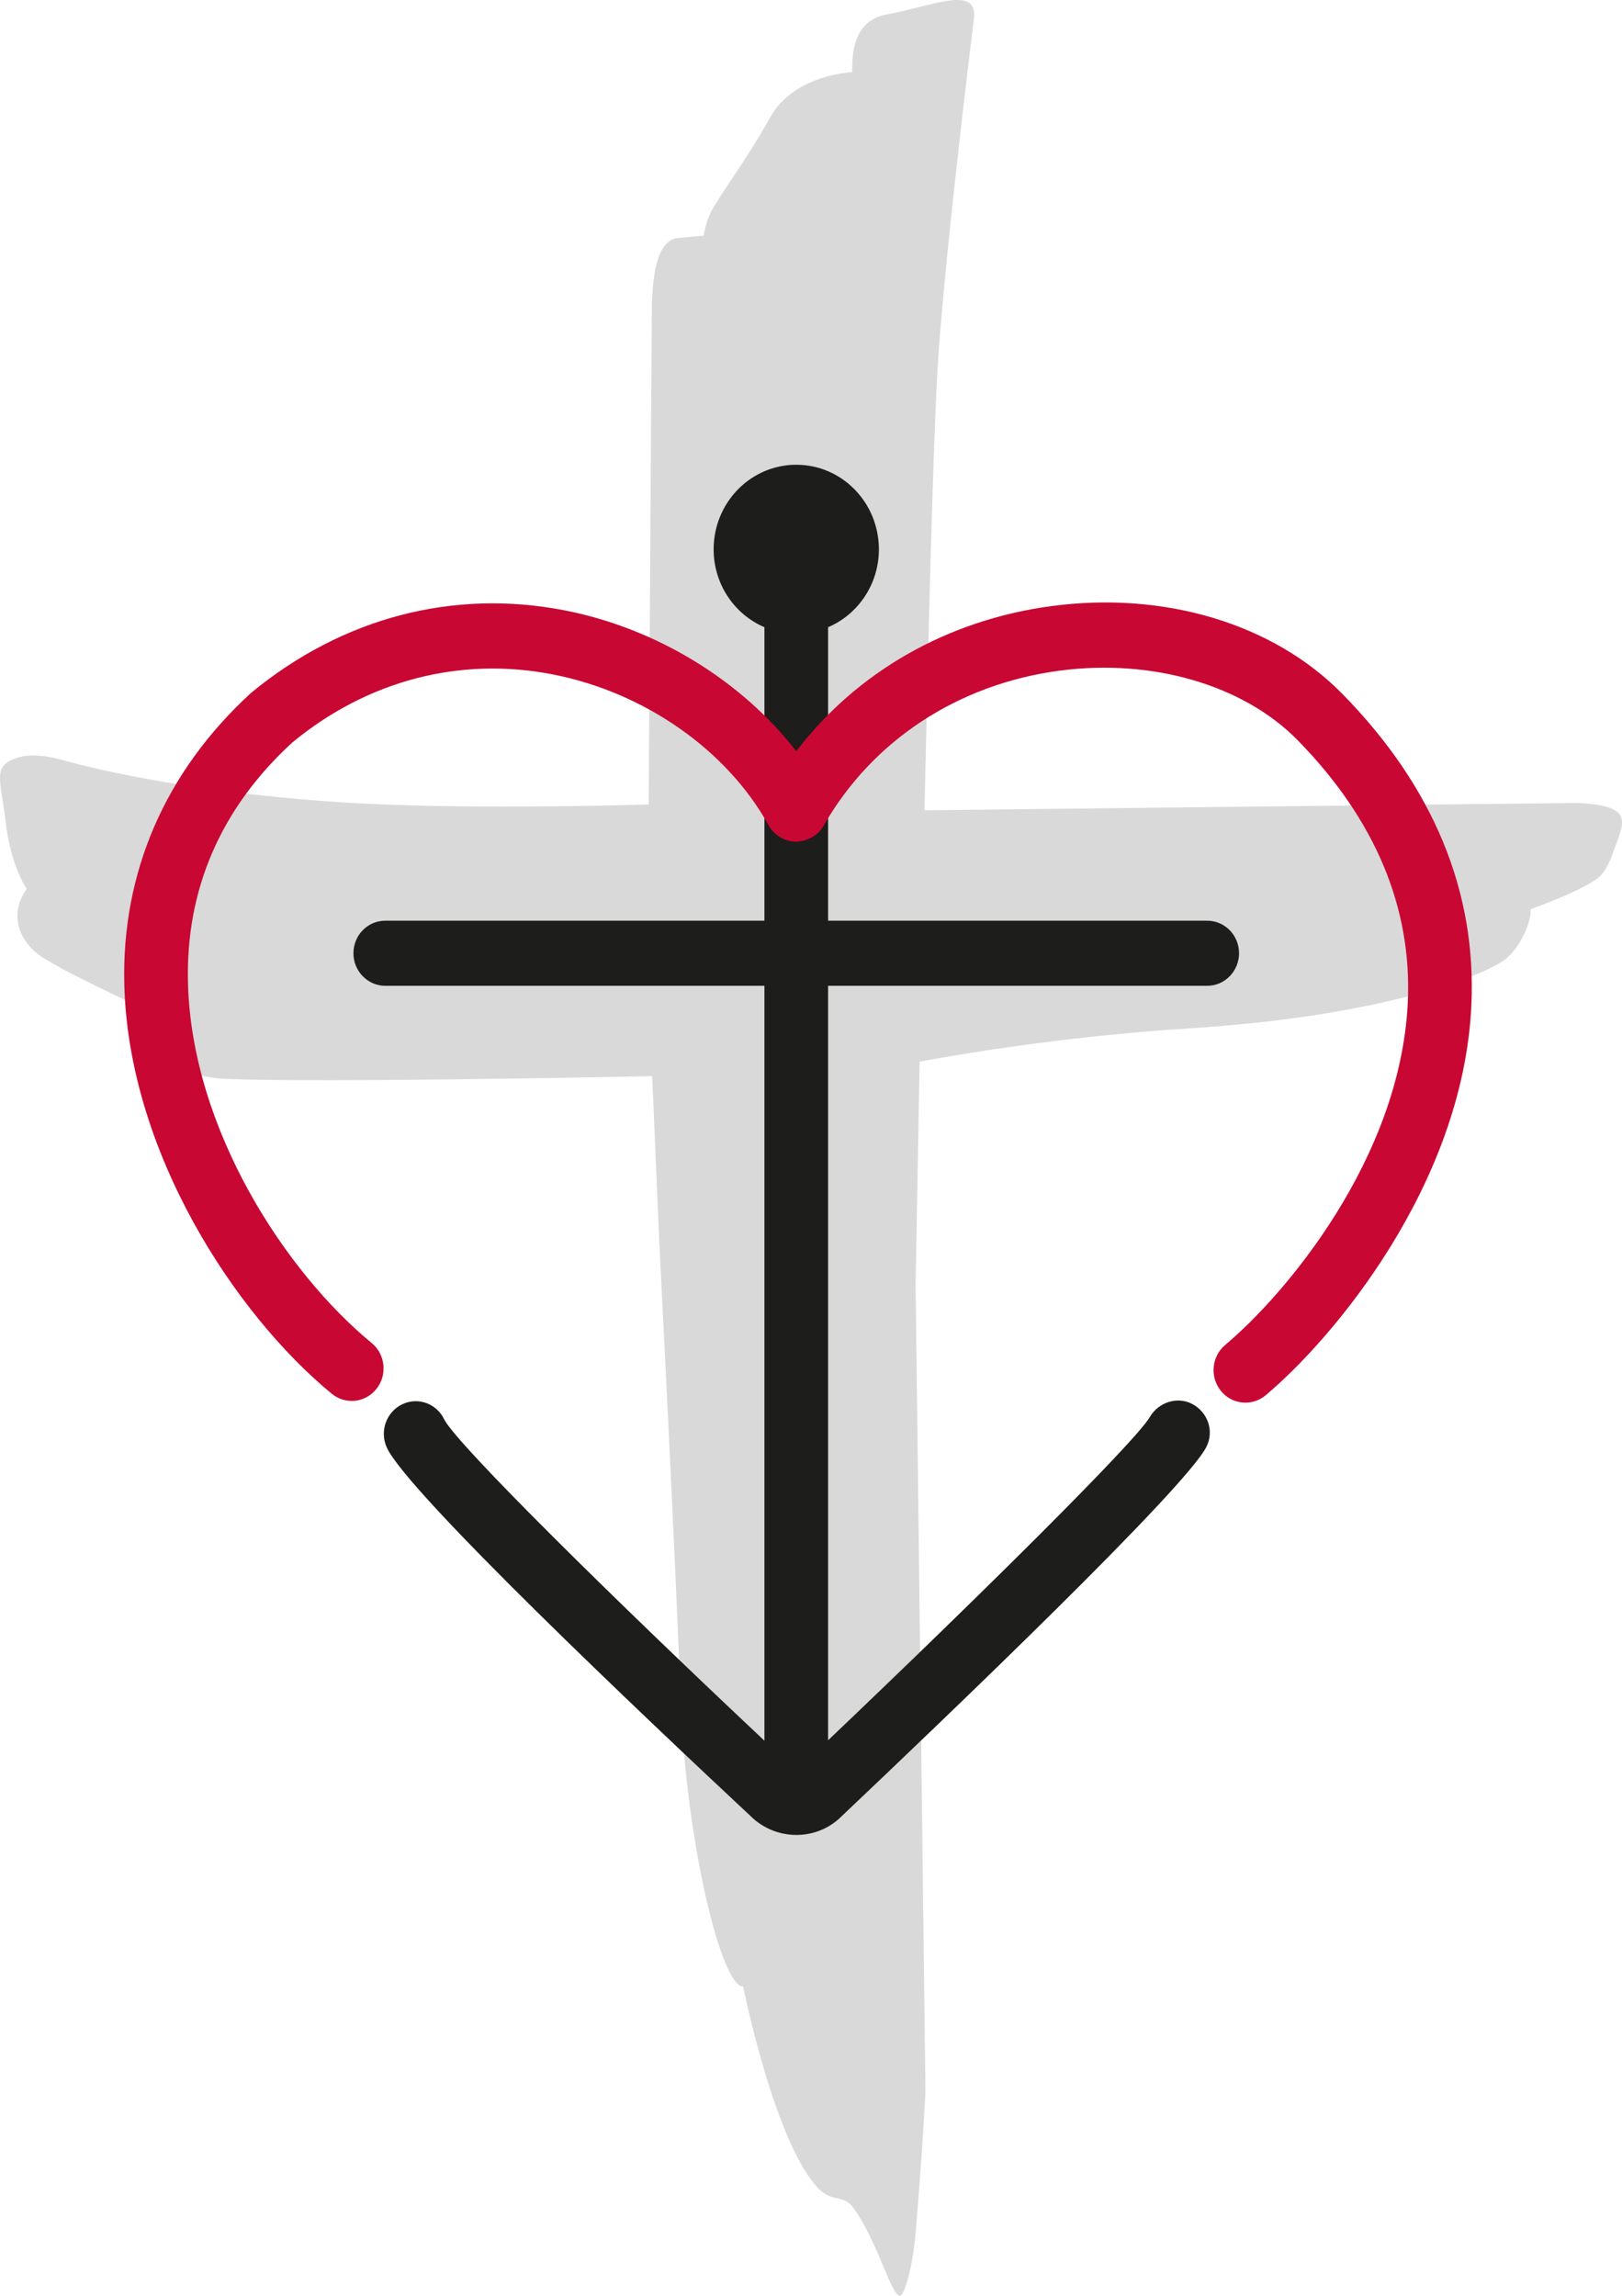
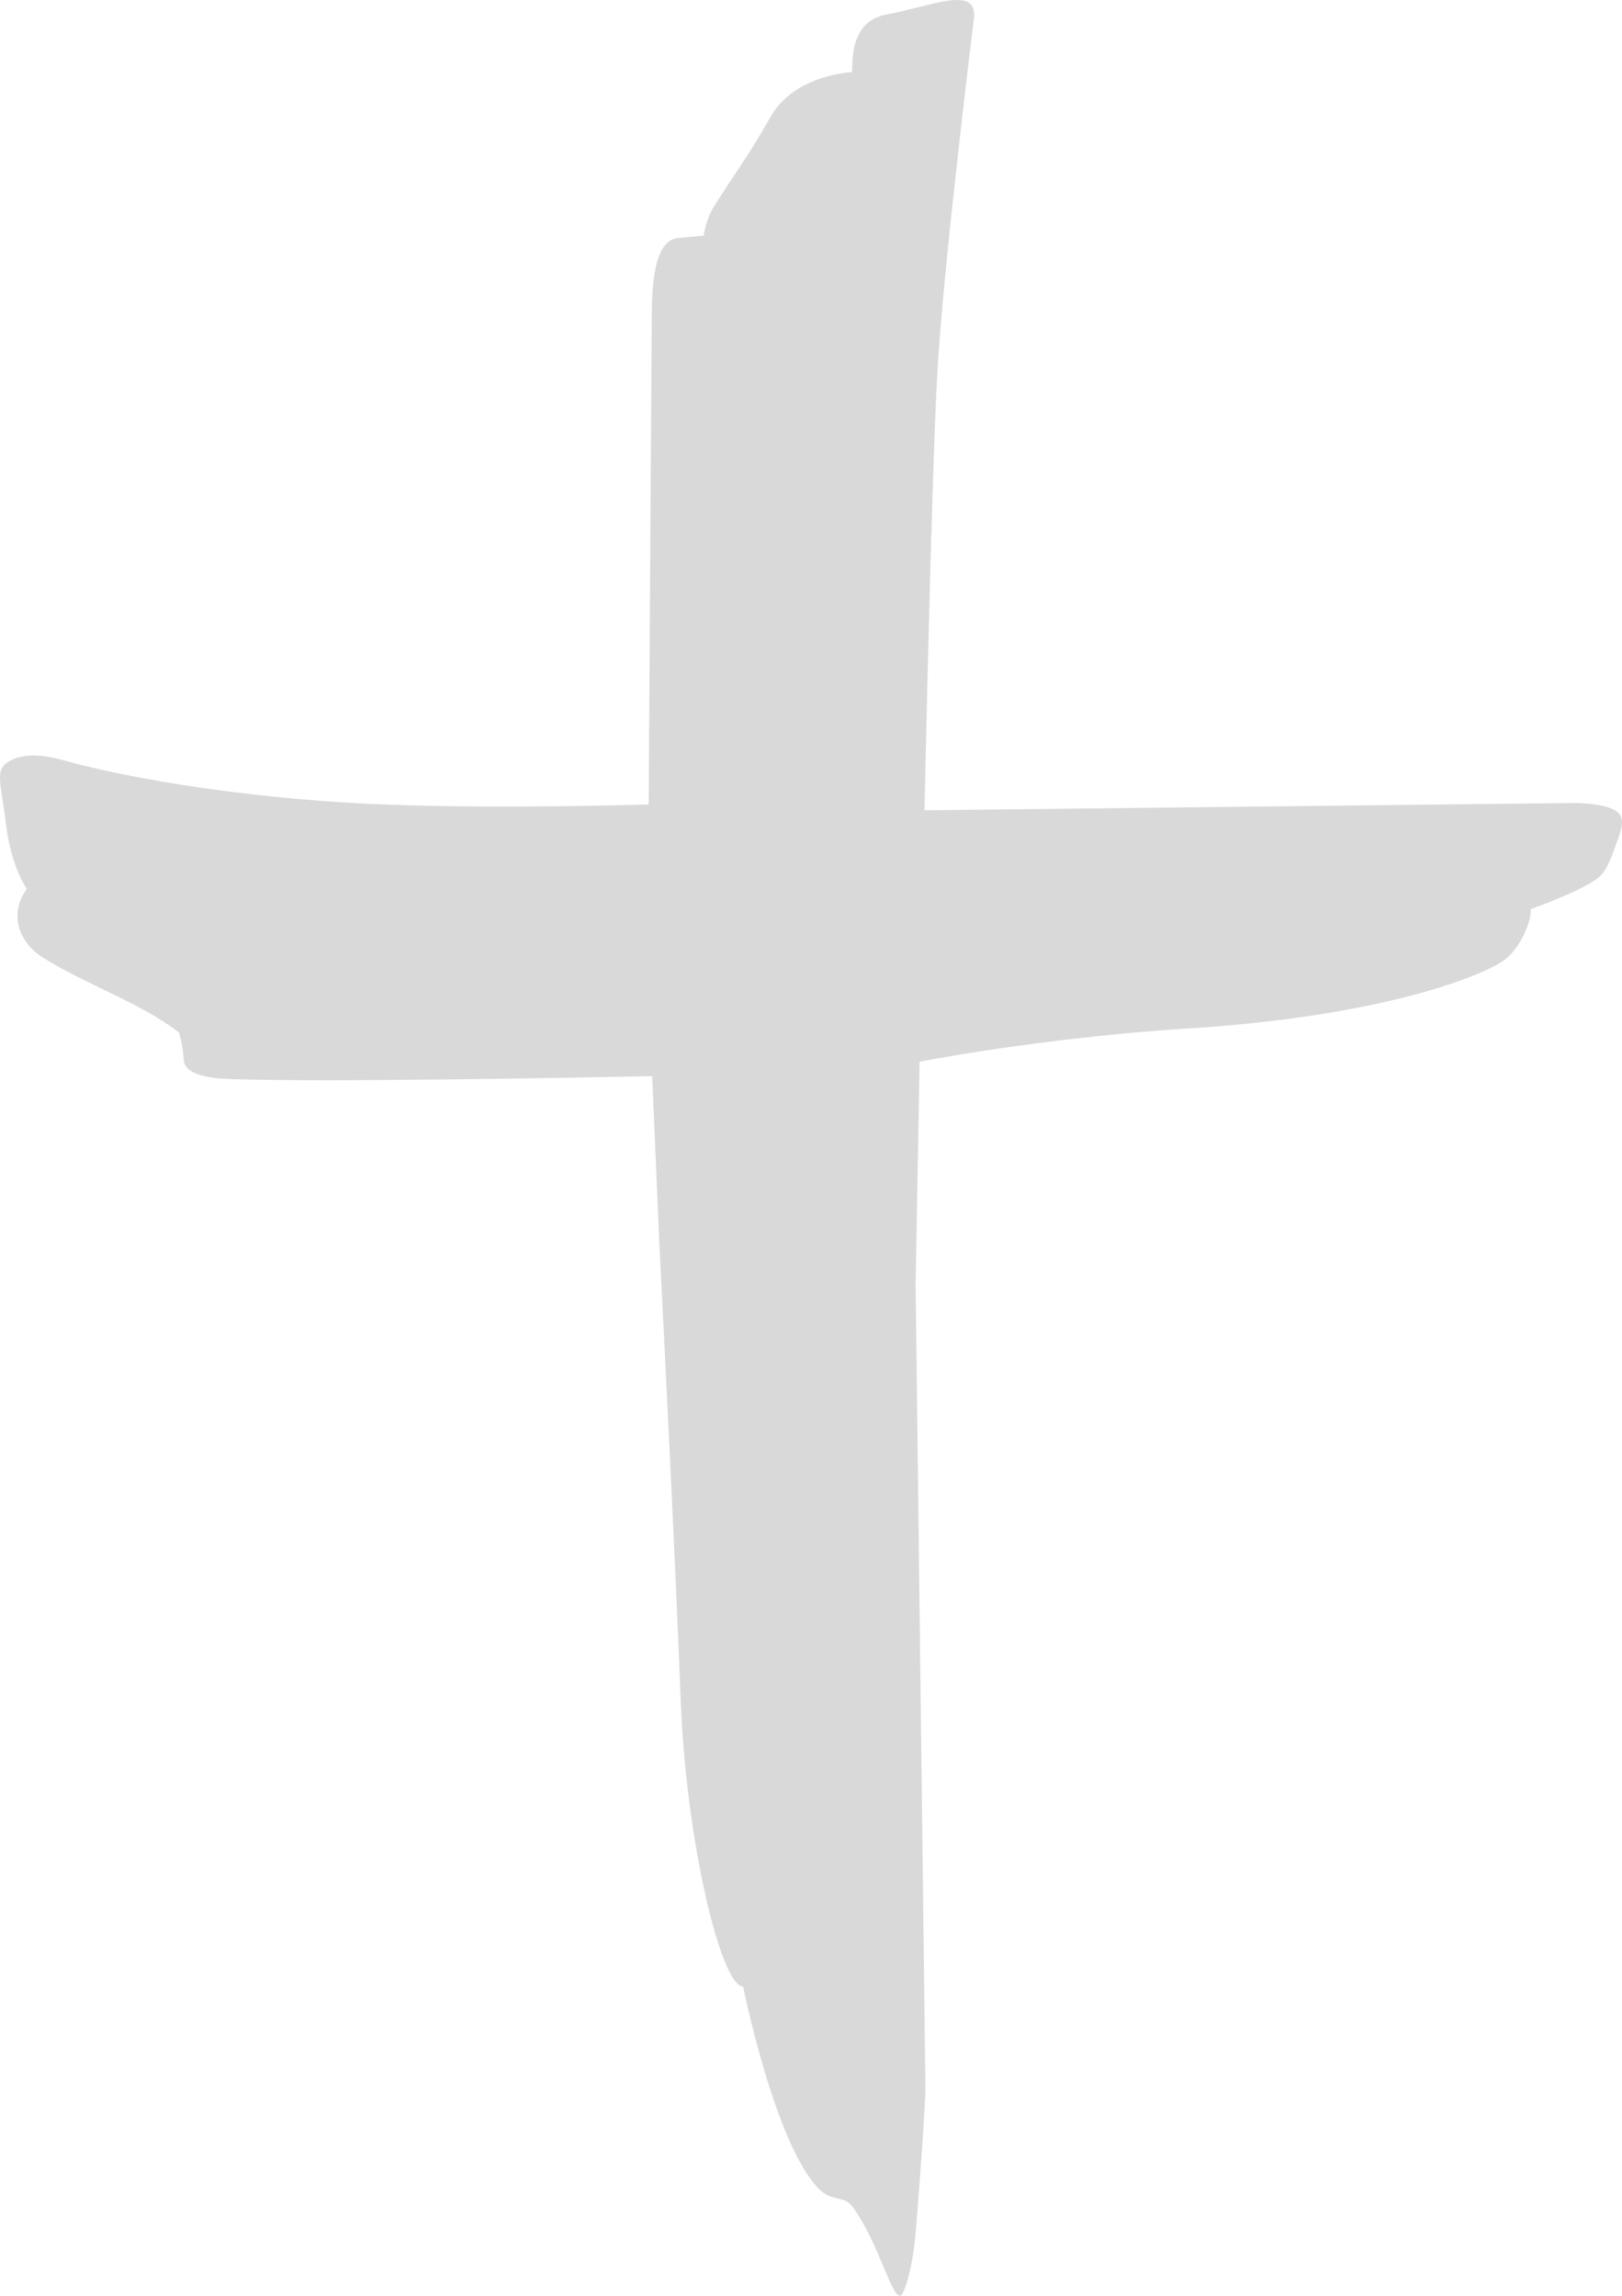
<svg xmlns="http://www.w3.org/2000/svg" version="1.1" id="Ebene_1" x="0px" y="0px" viewBox="0 0 212 300" style="enable-background:new 0 0 212 300;" xml:space="preserve">
  <style type="text/css">
	.st0{fill:#D9D9D9;}
	.st1{fill:#1D1D1B;}
	.st2{fill:#C90733;}
</style>
  <g>
    <path class="st0" d="M211.788,106.568c-0.966-1.766-6.341-1.635-6.341-1.635l-84.346,0.945l-0.269-0.014   c0.449-20.608,1.159-49.646,1.794-58.995c1.007-15.026,4.692-44.644,4.692-44.644   c0.283-4.16-5.527-1.414-11.475-0.324c-4.906,0.89-4.375,6.451-4.478,7.527   c0,0-7.514,0.283-10.647,5.83c-3.098,5.492-5.182,8.12-7.438,11.791   c-1.049,1.718-1.304,3.753-1.304,3.753s-0.297,0-3.381,0.304c-3.733,0.373-3.381,8.872-3.416,12.129   c-0.035,3.063-0.248,38.104-0.393,61.885c-3.623,0.11-25.157,0.697-40.206-0.283   c-15.063-0.973-28.621-3.318-36.515-5.554c-2.953-0.828-5.568-0.766-7.169,0.379   c-1.58,1.111-0.697,3.098-0.166,7.686c0.69,5.982,2.774,8.803,2.774,8.803   c-2.463,3.415-0.925,7.078,2.118,8.983c5.755,3.608,12.565,5.795,17.733,9.762   c0.083,0.055,0.504,1.463,0.662,3.608c0.179,2.325,4.685,2.456,6.389,2.511   c12.938,0.414,47.023-0.228,54.834-0.393l0.938,21.891c0,0,2.049,39.815,2.788,59.588   c0.69,18.531,5.306,37.525,8.163,37.483c0,0,4.133,20.58,9.888,26.431   c1.78,1.794,3.271,0.731,4.499,2.456c3.402,4.774,4.927,11.563,6.141,11.528   c0.497-0.021,1.621-3.525,2.015-8.189c0.593-6.961,1.242-16.572,1.283-18.752l-1.283-105.24l0.524-29.087   c4.464-0.842,18.506-3.291,35.362-4.36c25.516-1.608,38.592-7.016,41.131-8.976   c2.222-1.711,3.567-5.381,3.353-6.568c-0.007-0.055,5.879-2.035,8.584-3.926   c1.345-0.938,1.932-2.704,2.525-4.367C211.698,109.004,212.333,107.569,211.788,106.568" />
-     <path class="st1" d="M157.784,128.817c2.298,0,4.161-1.911,4.161-4.257c0-2.353-1.863-4.25-4.161-4.25   h-49.549V81.958c3.898-1.663,6.638-5.595,6.638-10.176c0-6.106-4.83-11.052-10.799-11.052   c-5.962,0-10.799,4.947-10.799,11.052c0,4.581,2.739,8.514,6.638,10.176v38.352h-49.556   c-2.298,0-4.161,1.897-4.161,4.25c0,2.346,1.863,4.257,4.161,4.257h49.556v98.644   c-19.734-18.545-39.903-38.442-41.821-41.919c-0.966-2.104-3.409-3.036-5.486-2.056   c-2.091,0.98-3.015,3.498-2.063,5.637c2.601,5.837,34.176,35.689,47.527,48.156   c1.663,1.663,3.85,2.497,6.024,2.497c2.146,0,4.278-0.814,5.879-2.415   c13.503-12.784,45.195-43.078,47.734-48.349c0.987-2.042,0.166-4.415-1.801-5.512   c-1.973-1.09-4.478-0.29-5.624,1.67c-1.856,3.201-22.177,23.326-42.048,42.237v-98.589H157.784z" />
-     <path class="st2" d="M162.78,183.287c-1.207,0-2.401-0.531-3.222-1.559   c-1.456-1.814-1.201-4.491,0.58-5.982c7.818-6.547,22.873-24.306,23.86-44.679   c0.6-12.418-4.244-23.981-14.386-34.337c-7.073-7.217-18.996-10.701-31.119-9.093   c-13.255,1.759-24.495,9.128-30.829,20.242c-0.752,1.311-2.132,2.056-3.629,2.104   c-1.484-0.007-2.857-0.835-3.588-2.153c-5.423-9.824-16.229-17.372-28.2-19.704   c-12.13-2.366-24.219,0.793-34.045,8.9c-9.315,8.541-13.952,19.166-13.634,31.433   c0.497,19.152,12.793,37.807,24.012,47.038c1.787,1.47,2.077,4.153,0.635,5.975   c-1.442,1.835-4.057,2.125-5.851,0.655c-12.662-10.418-26.551-31.584-27.117-53.434   c-0.38-14.681,5.348-27.873,16.56-38.145c11.93-9.845,26.42-13.626,41-10.79   c12.027,2.353,23.115,9.19,30.27,18.407c7.914-10.369,19.762-17.158,33.355-18.966   c14.835-1.98,29.077,2.332,38.06,11.515c11.882,12.129,17.54,25.844,16.815,40.774   c-1.132,23.361-18.085,43.472-26.889,50.84C164.636,182.977,163.705,183.287,162.78,183.287" />
  </g>
  <g>
</g>
  <g>
</g>
  <g>
</g>
  <g>
</g>
  <g>
</g>
  <g>
</g>
</svg>